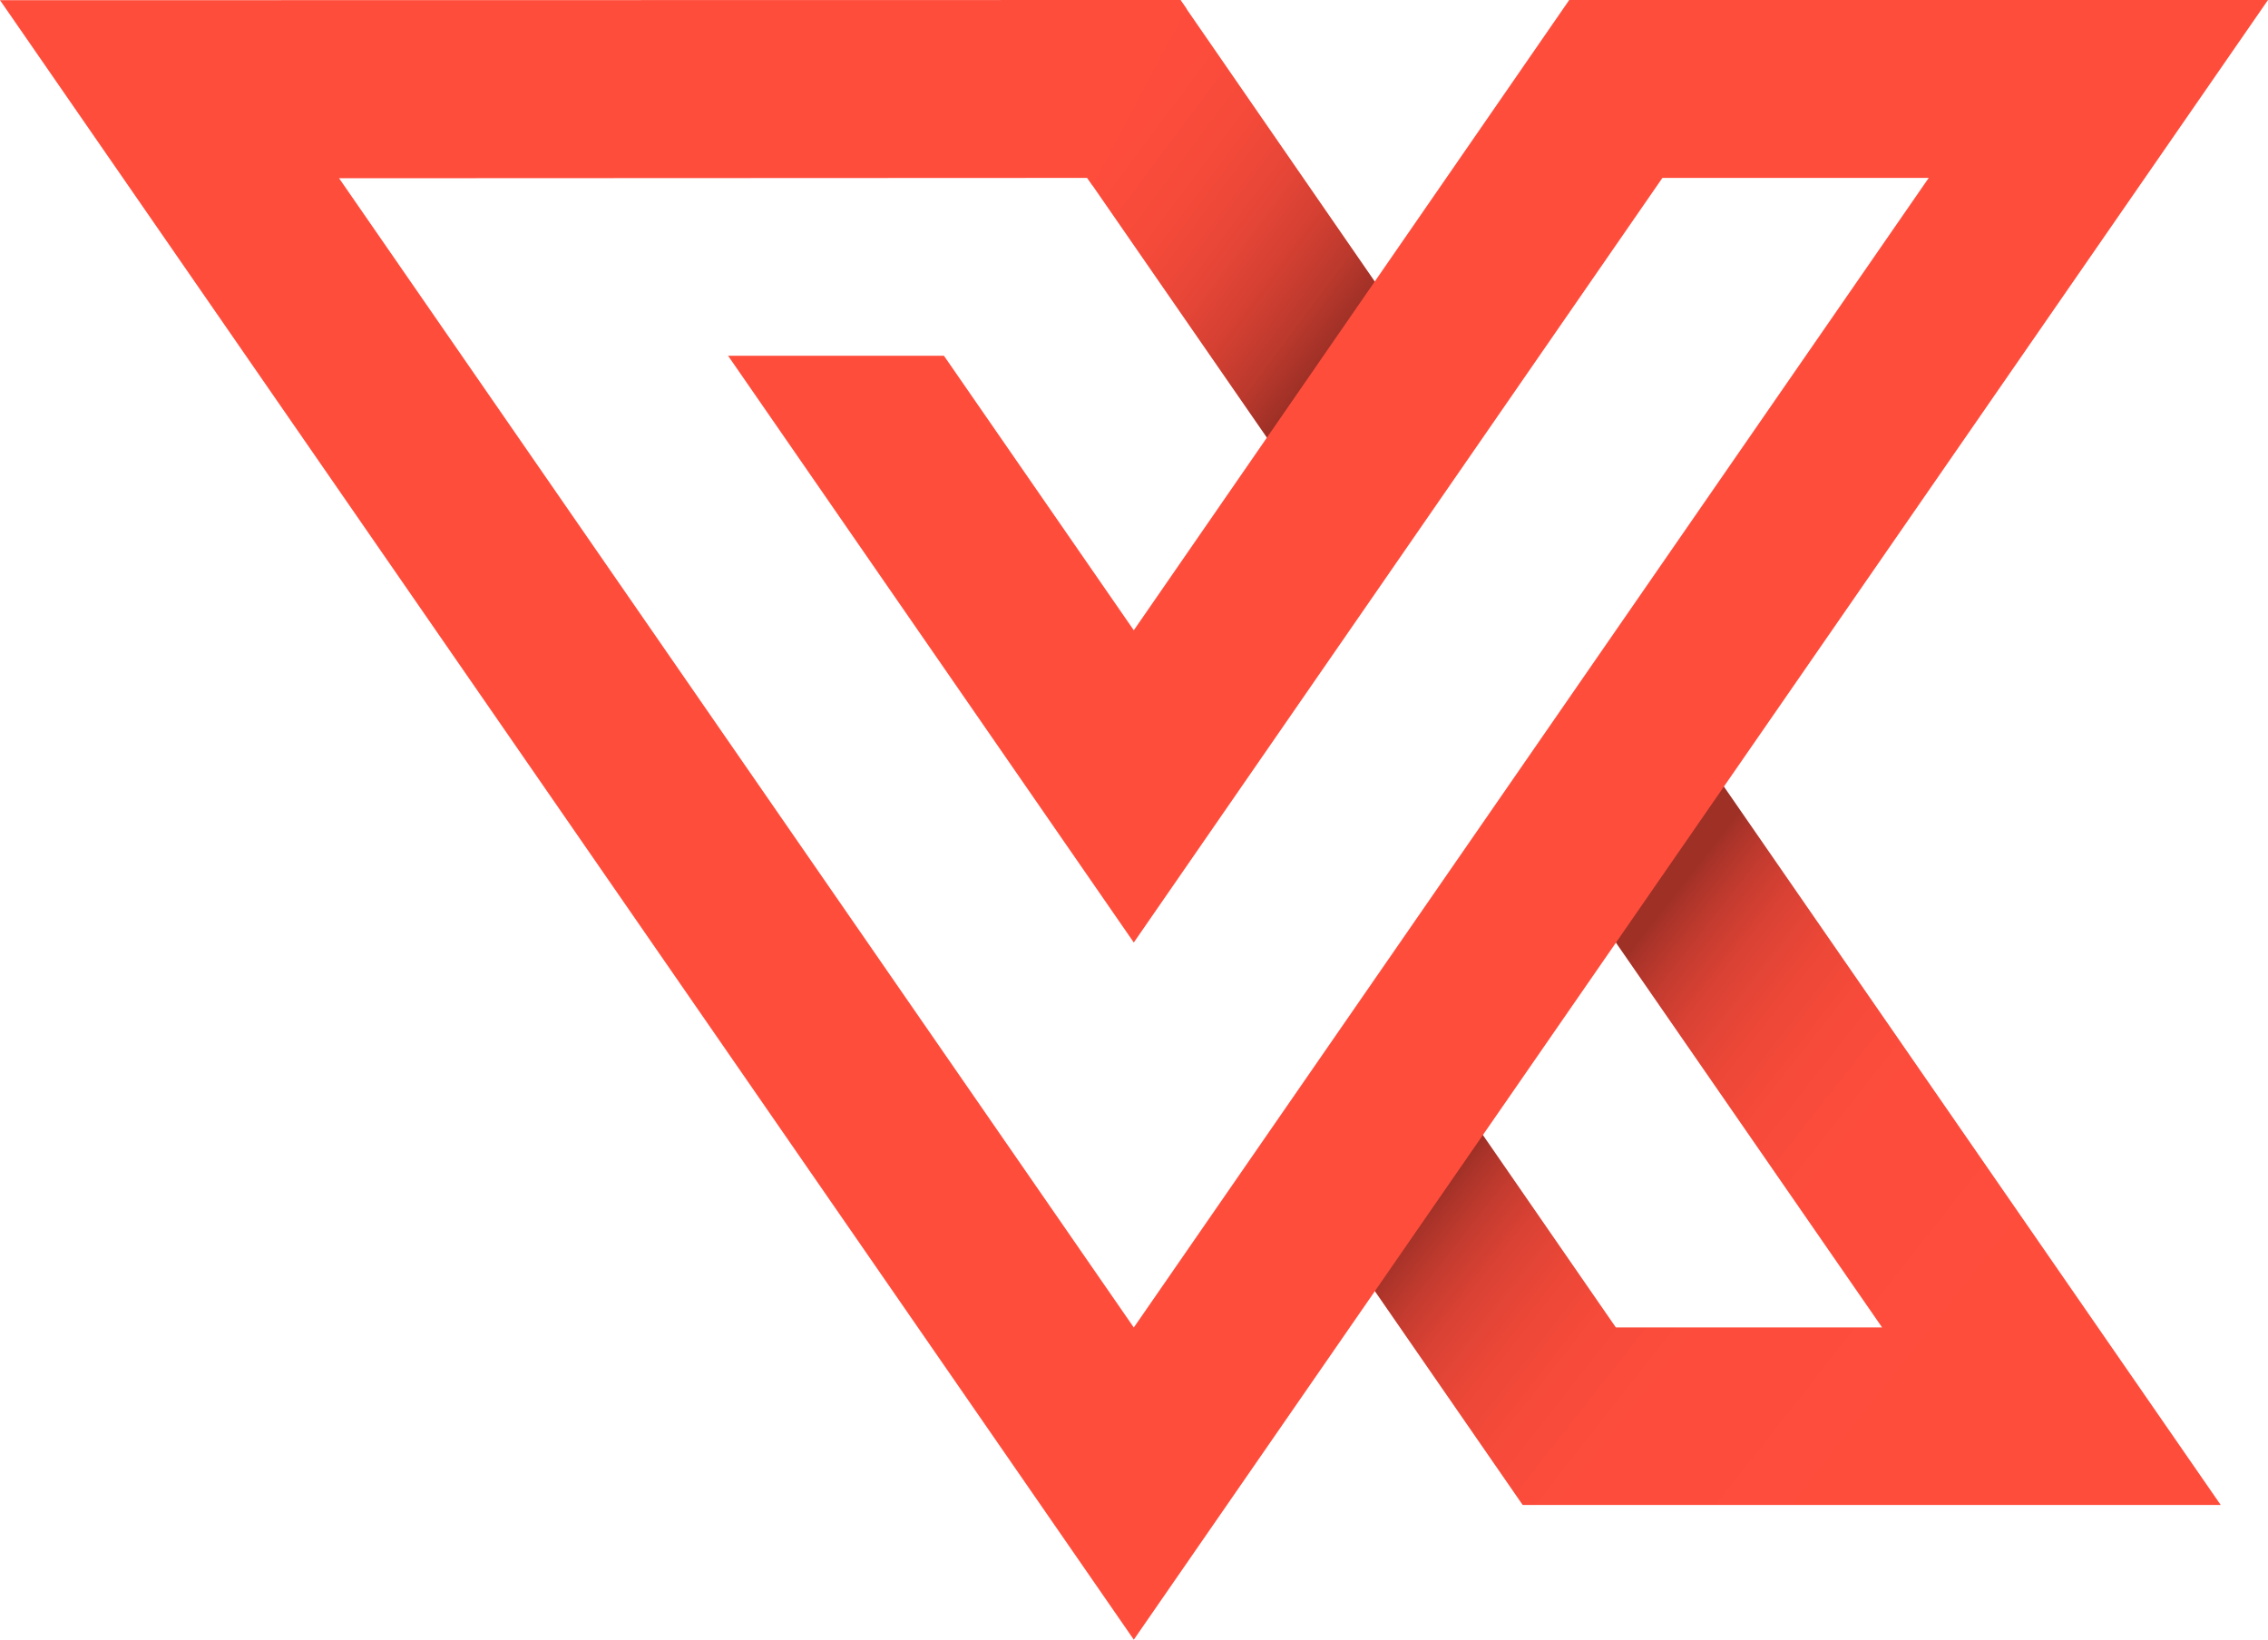
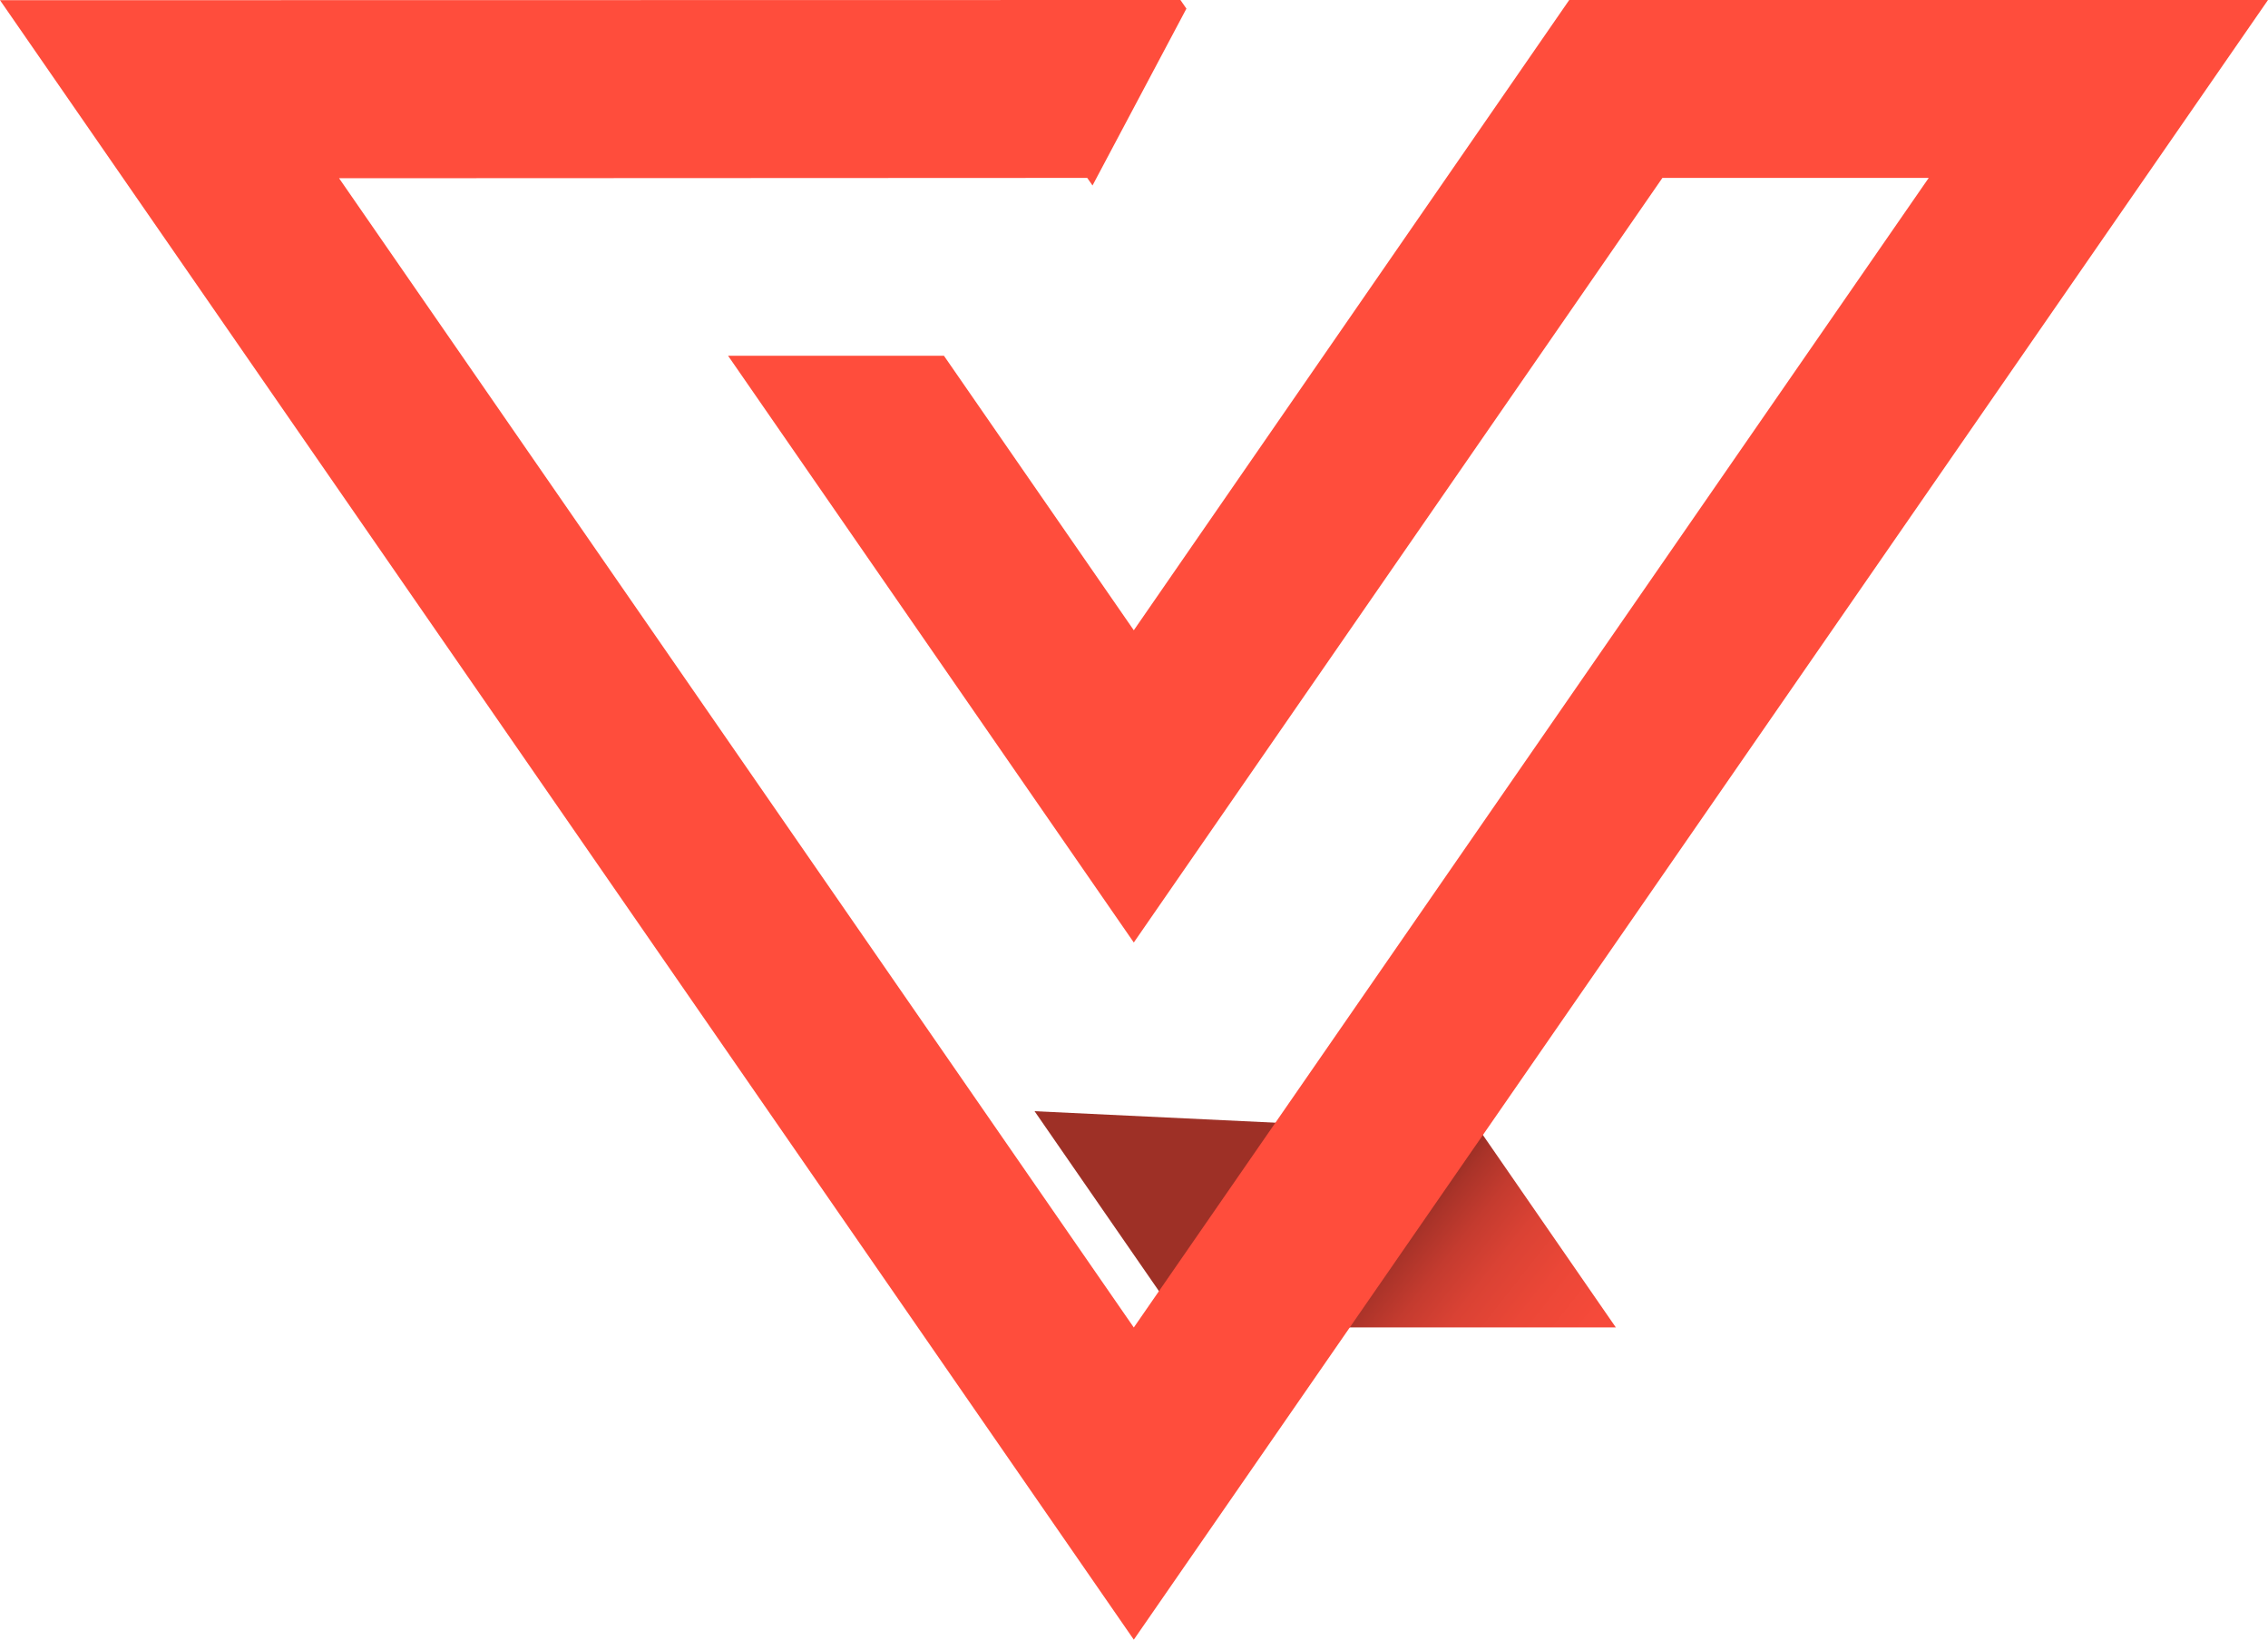
<svg xmlns="http://www.w3.org/2000/svg" viewBox="0 0 344.4 249.02">
  <defs>
    <style>.cls-1,.cls-2,.cls-3{fill-rule:evenodd;}.cls-1{fill:url(#Unbenannter_Verlauf_13);}.cls-2{fill:url(#Unbenannter_Verlauf_19);}.cls-3{fill:#ff4d3c;}</style>
    <linearGradient id="Unbenannter_Verlauf_13" x1="232.65" y1="163.09" x2="295.91" y2="212.79" gradientUnits="userSpaceOnUse">
      <stop offset="0" stop-color="#9e3026" />
      <stop offset="0.02" stop-color="#a93329" />
      <stop offset="0.09" stop-color="#c43b2f" />
      <stop offset="0.17" stop-color="#da4234" />
      <stop offset="0.27" stop-color="#eb4737" />
      <stop offset="0.38" stop-color="#f64a3a" />
      <stop offset="0.55" stop-color="#fd4c3c" />
      <stop offset="1" stop-color="#ff4d3c" />
    </linearGradient>
    <linearGradient id="Unbenannter_Verlauf_19" x1="205.75" y1="48.18" x2="151.96" y2="8.08" gradientUnits="userSpaceOnUse">
      <stop offset="0" stop-color="#9e3026" />
      <stop offset="0.1" stop-color="#bc392d" />
      <stop offset="0.21" stop-color="#d44032" />
      <stop offset="0.33" stop-color="#e74637" />
      <stop offset="0.47" stop-color="#f54a3a" />
      <stop offset="0.65" stop-color="#fd4c3b" />
      <stop offset="1" stop-color="#ff4d3c" />
    </linearGradient>
  </defs>
  <g id="Ebene_2" data-name="Ebene 2">
    <g id="Logos">
-       <path class="cls-1" d="M224.92,172l20.45,29.6H285.8l-40.62-58.73,16.49-23.57,75.55,109.26h-106l-22.7-32.84Z" />
-       <polygon class="cls-2" points="179.25 0.01 208.85 42.88 192.61 66.8 165.11 27.03 179.25 0.01" />
+       <path class="cls-1" d="M224.92,172l20.45,29.6H285.8h-106l-22.7-32.84Z" />
      <polygon class="cls-3" points="344.4 0 238.29 0 172.17 95.72 143.34 54.03 110.56 54.03 172.17 143.14 252.44 27.02 292.88 27.02 172.17 201.61 51.49 27.07 165.1 27.02 165.9 28.17 180.16 1.31 179.25 0 0 0.03 172.17 249.02 344.4 0" />
    </g>
  </g>
</svg>